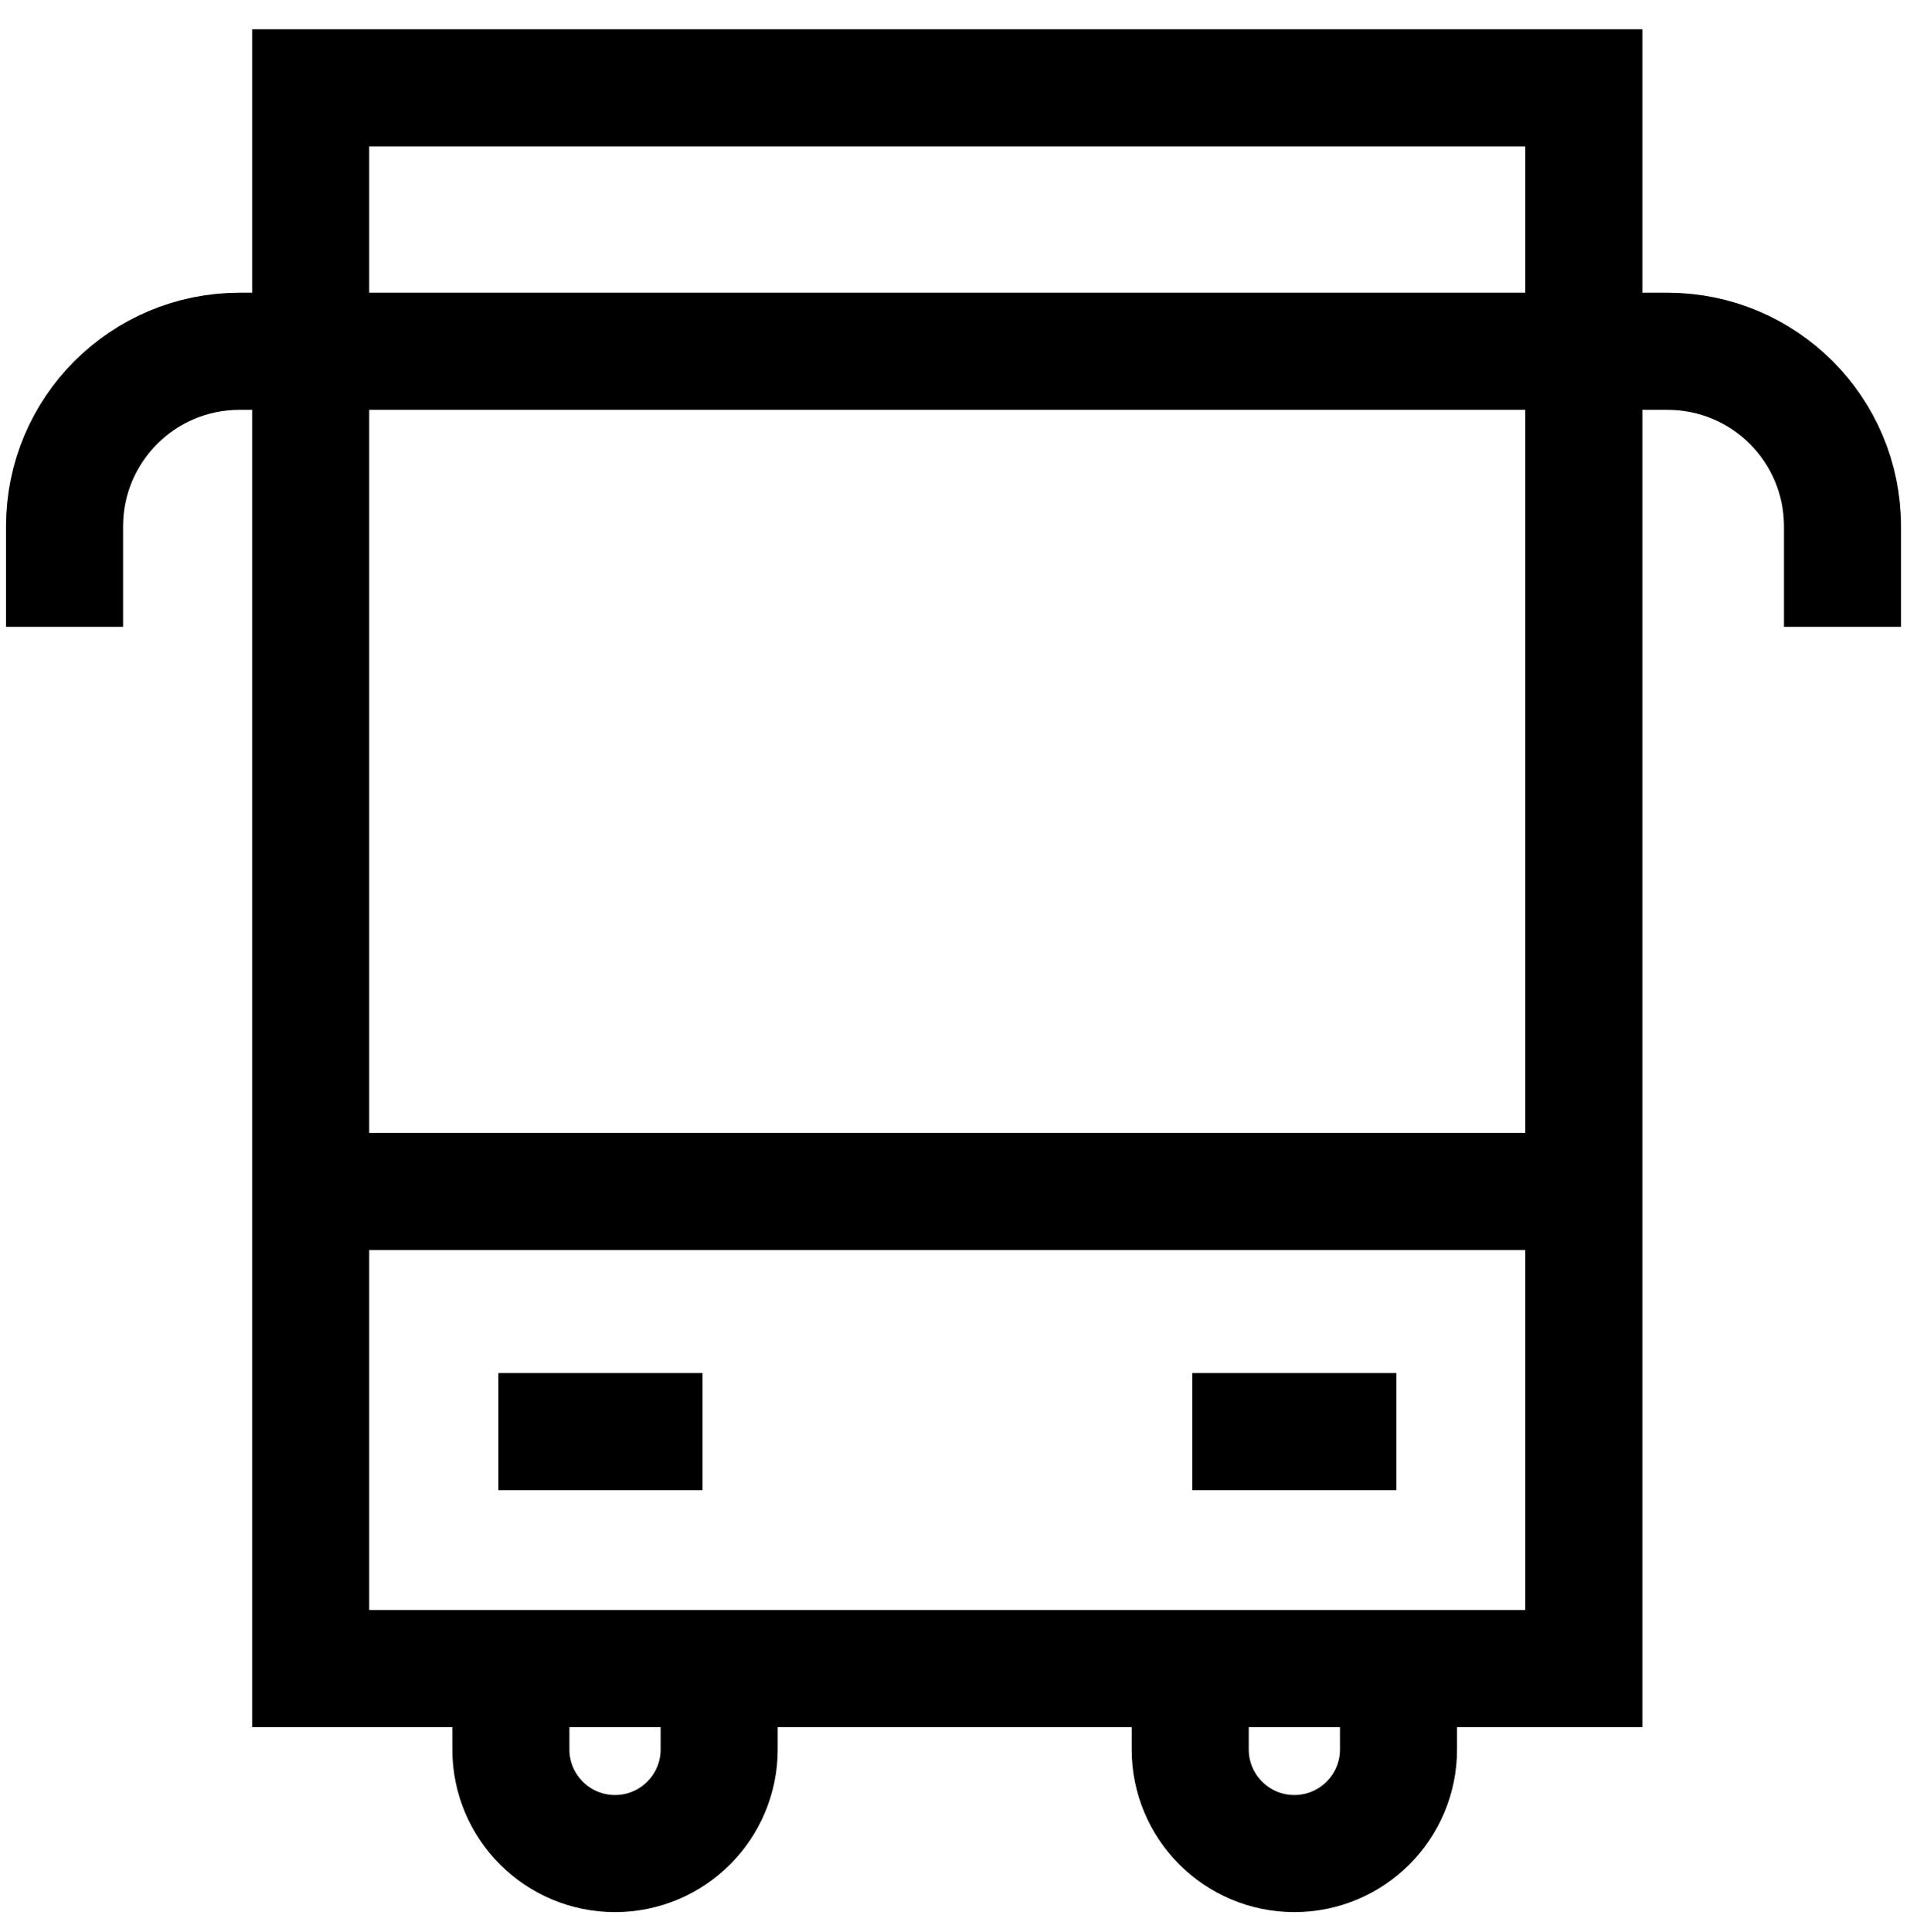
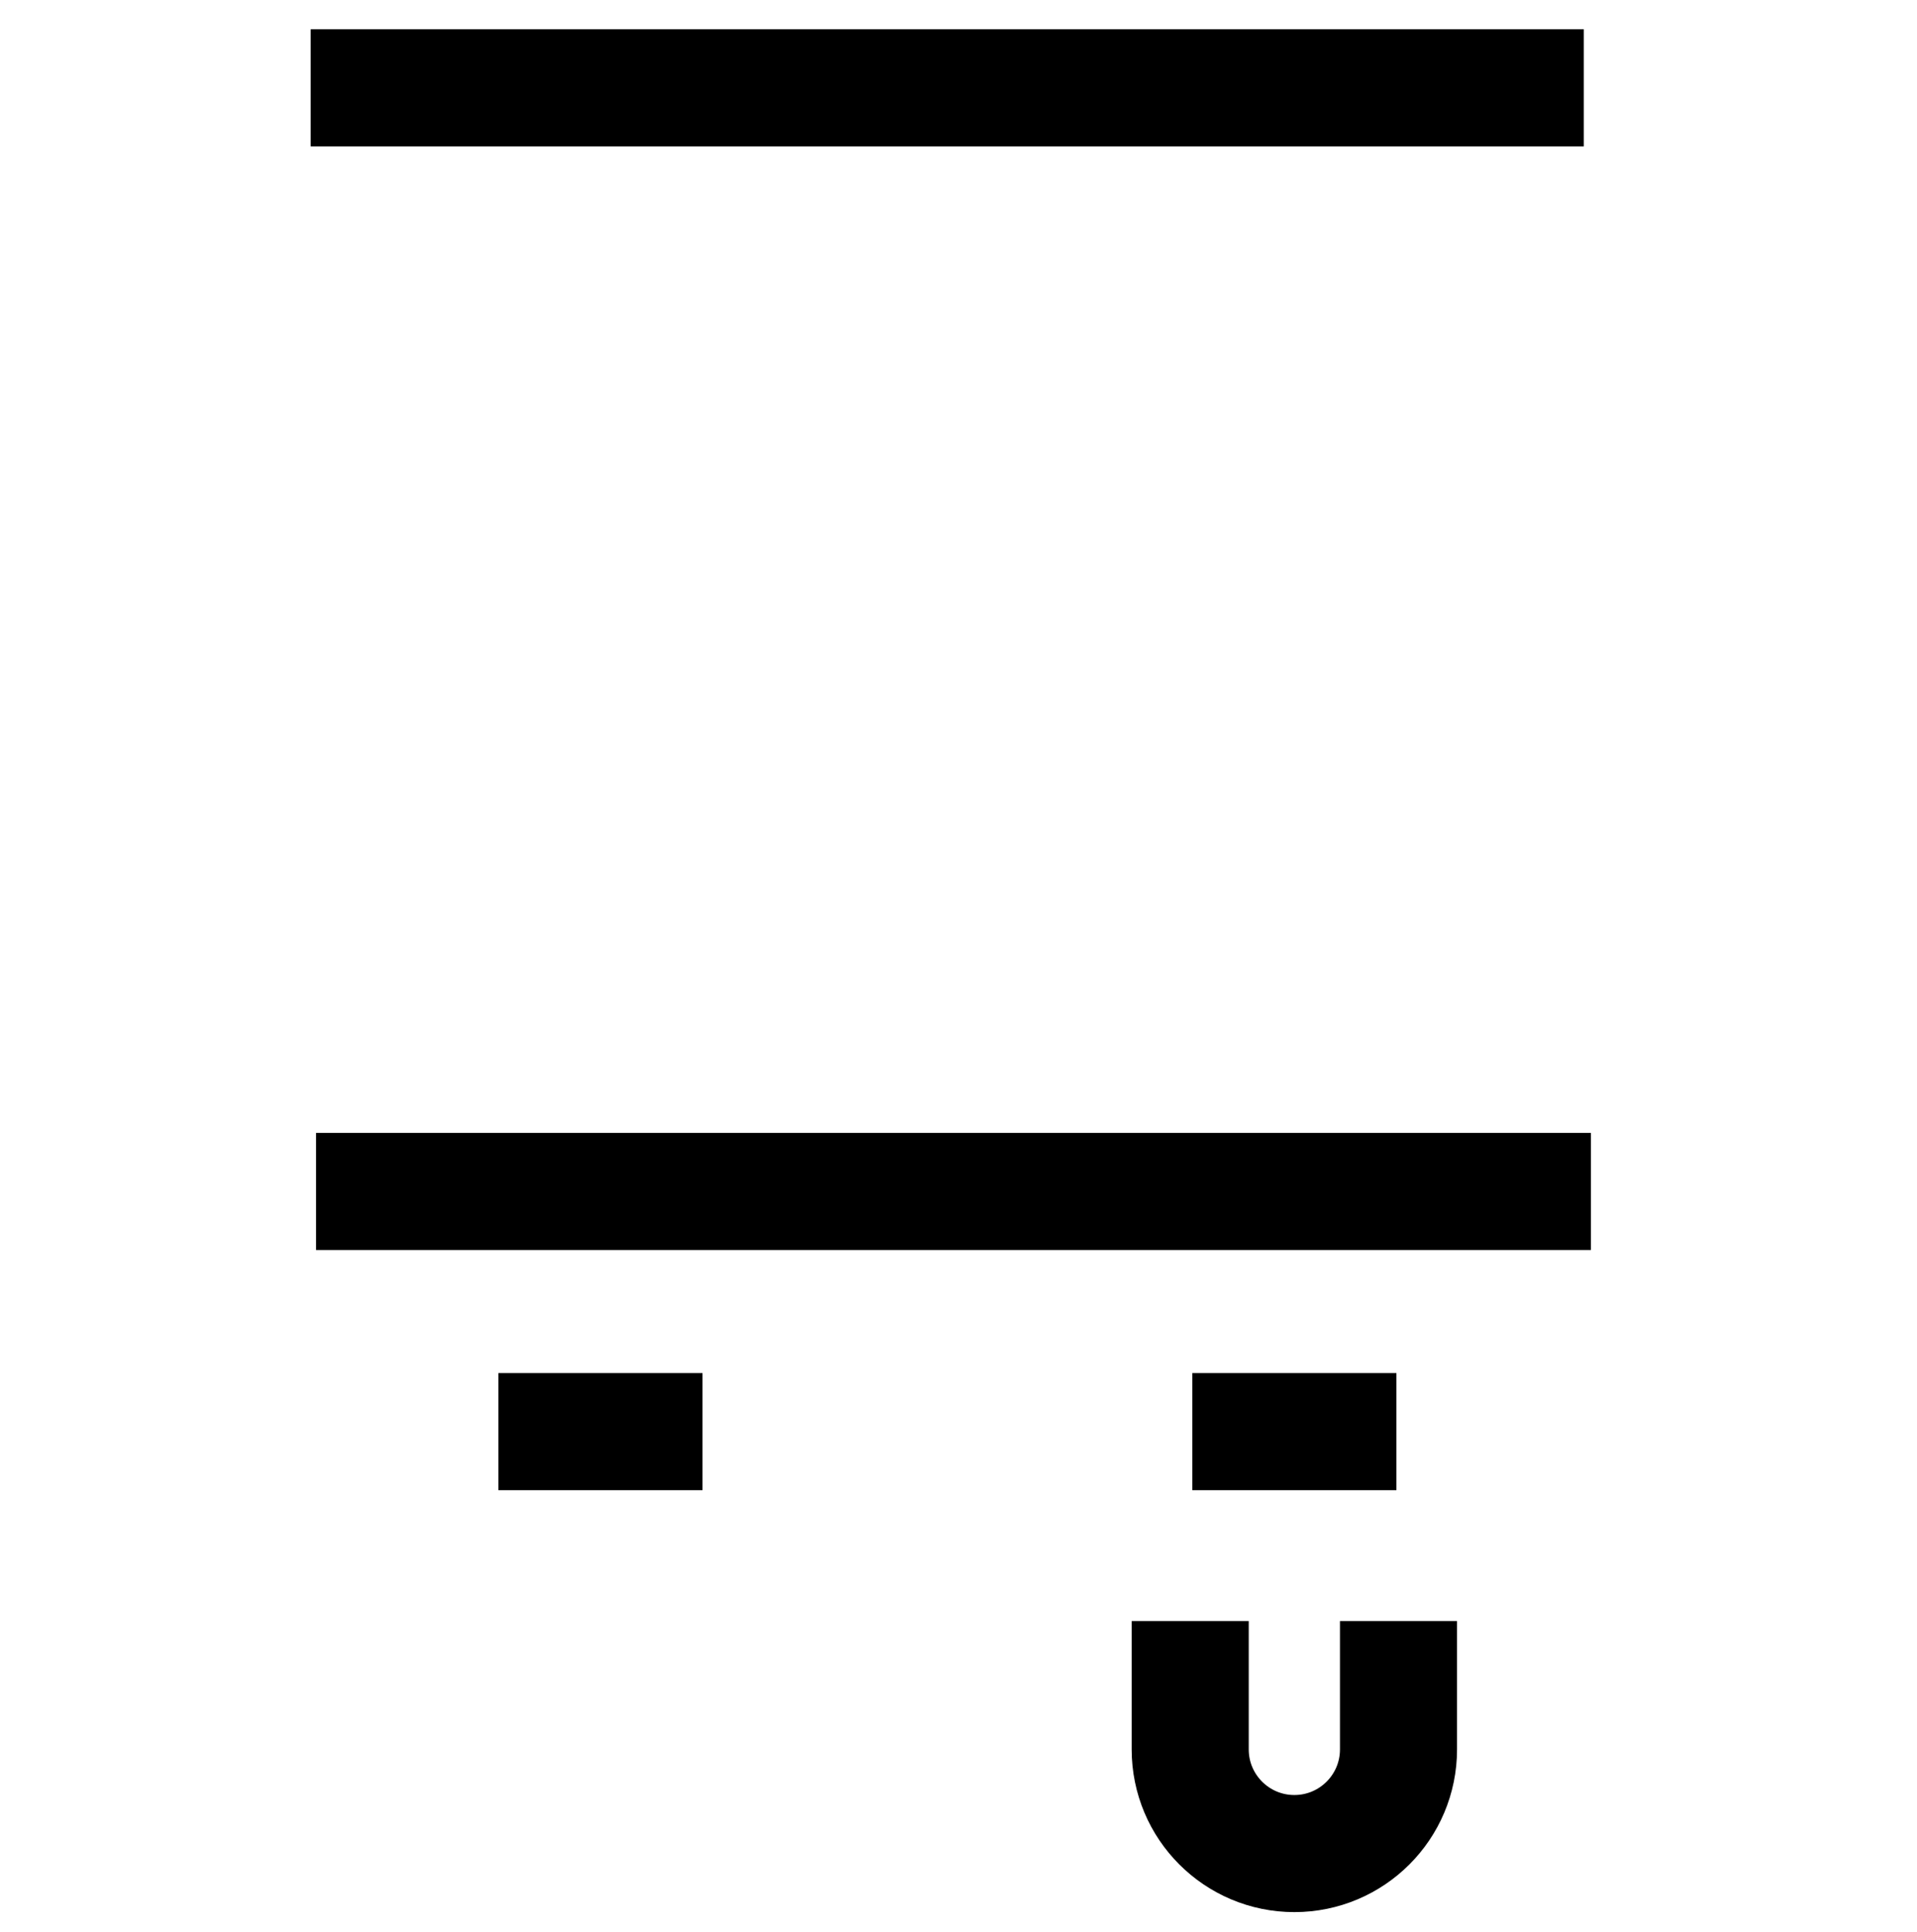
<svg xmlns="http://www.w3.org/2000/svg" width="131" height="132" viewBox="0 0 131 132" fill="none">
  <g clip-path="url(#clip0_2061_1150)">
-     <path d="M108.23 6H21.23V114H108.23V6Z" stroke="black" stroke-width="8" stroke-miterlimit="10" />
-     <path d="M4.411 42.825V35.959C4.411 29.352 9.764 24 16.37 24H113.95C120.557 24 125.909 29.352 125.909 35.959V42.825" stroke="black" stroke-width="8" stroke-miterlimit="10" />
+     <path d="M108.23 6H21.23H108.23V6Z" stroke="black" stroke-width="8" stroke-miterlimit="10" />
    <path d="M21.597 81.401H108.715" stroke="black" stroke-width="8" stroke-miterlimit="10" />
-     <path d="M34.911 114.753V119.52C34.911 123.45 38.098 126.637 42.028 126.637C45.959 126.637 49.145 123.45 49.145 119.52V114.753" stroke="black" stroke-width="8" stroke-miterlimit="10" stroke-linecap="square" />
    <path d="M81.334 114.753V119.52C81.334 123.45 84.52 126.637 88.451 126.637C92.382 126.637 95.568 123.45 95.568 119.52V114.753" stroke="black" stroke-width="8" stroke-miterlimit="10" stroke-linecap="square" />
    <path d="M34.058 97.81H48.008" stroke="black" stroke-width="8" stroke-miterlimit="10" />
    <path d="M81.476 97.81H95.426" stroke="black" stroke-width="8" stroke-miterlimit="10" />
  </g>
  <defs>
    <clipPath id="clip0_2061_1150">
      <rect width="130.77" height="131.25" fill="white" transform="translate(0.23)" />
    </clipPath>
  </defs>
</svg>